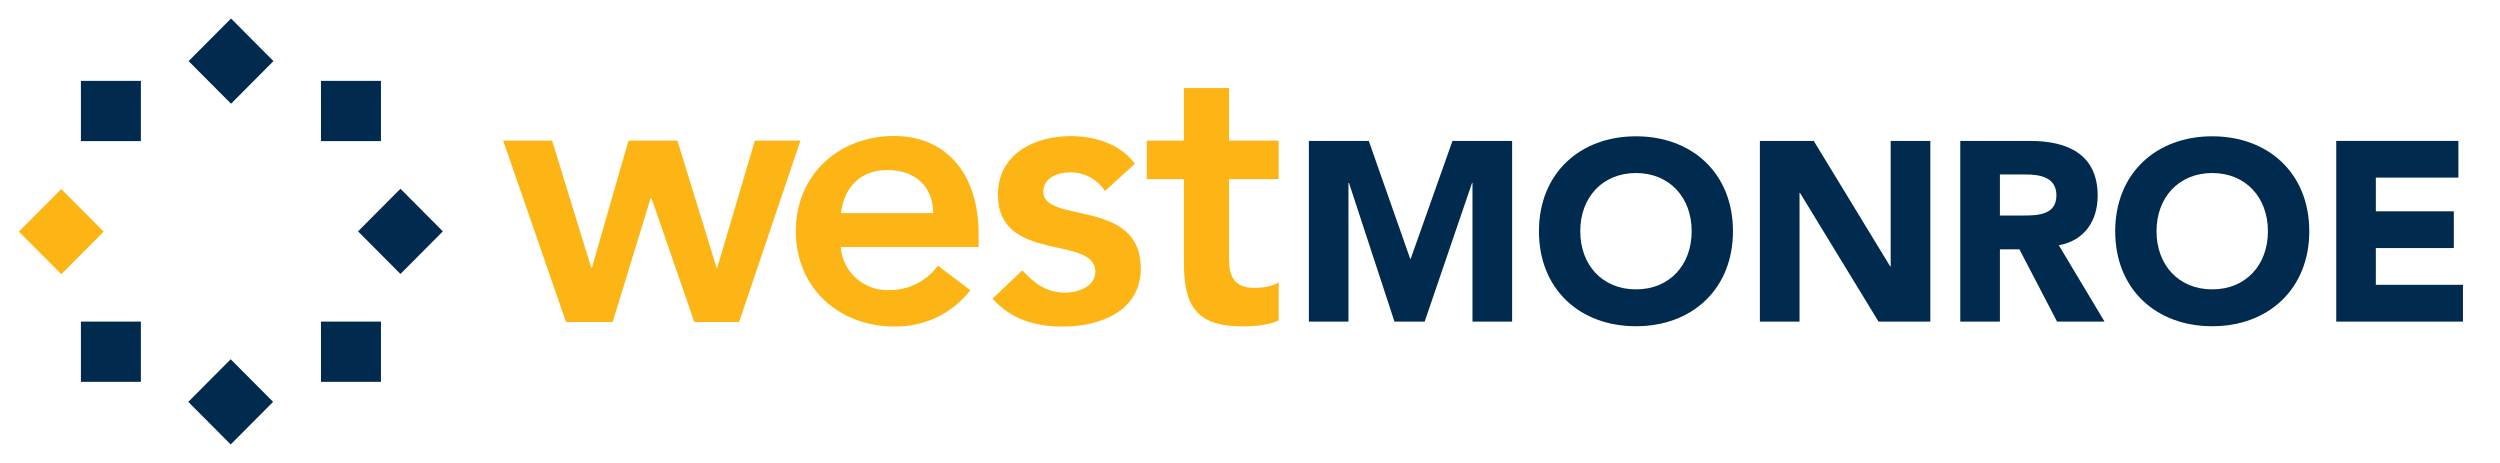
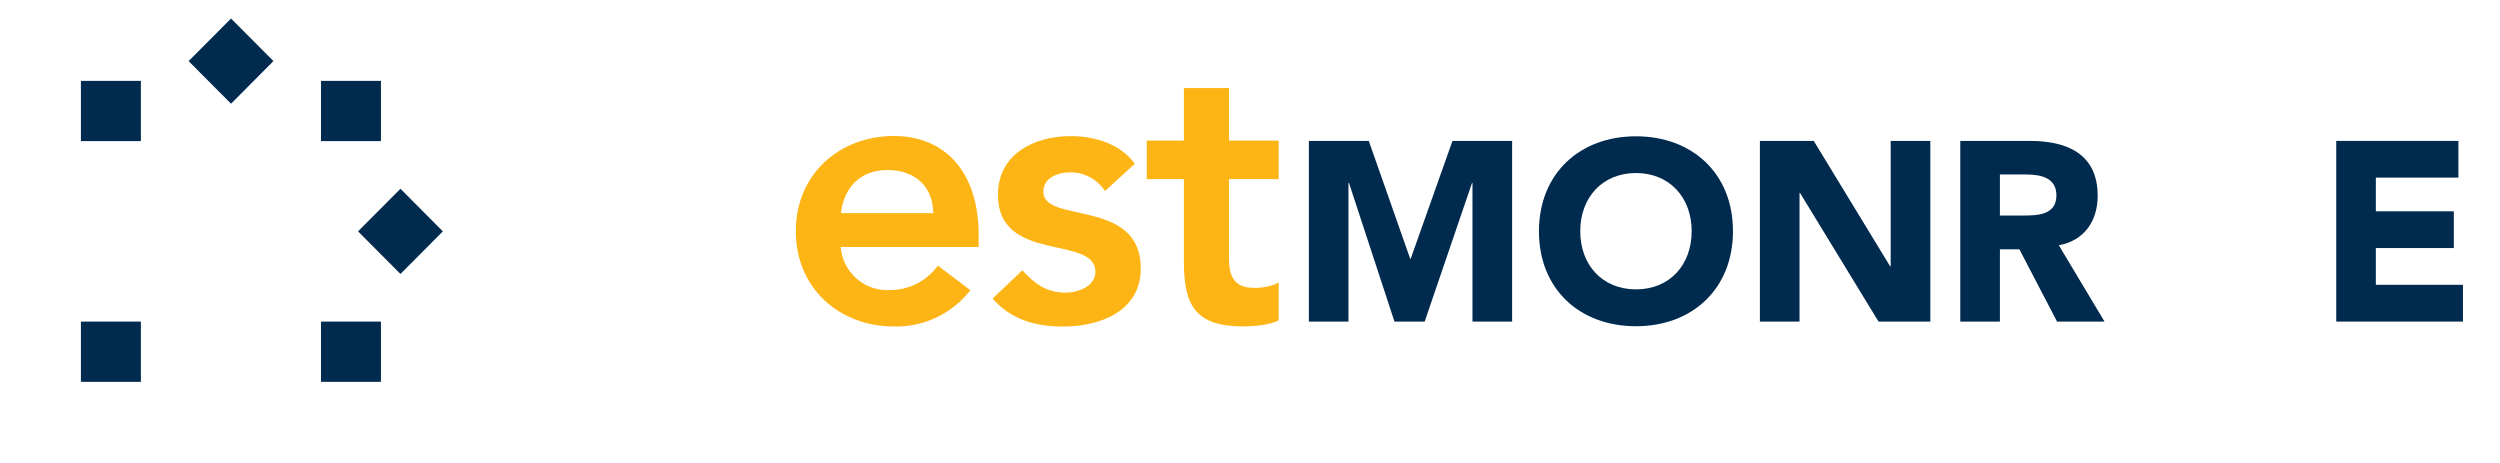
<svg xmlns="http://www.w3.org/2000/svg" width="135px" height="25px" viewBox="0 0 135 25" version="1.1">
  <title>West Monroe</title>
  <g id="West-Monroe" stroke="none" stroke-width="1" fill="none" fill-rule="evenodd">
    <g id="Group" transform="translate(1, 1)" fill-rule="nonzero">
-       <polygon id="Path" fill="#FDB515" points="26.171 6.592 28.813 6.592 30.926 13.45 30.966 13.45 32.938 6.592 35.58 6.592 37.693 13.45 37.733 13.45 39.764 6.592 42.223 6.592 38.914 16.388 36.493 16.388 34.177 9.694 34.137 9.694 32.084 16.388 29.565 16.388" />
      <path d="M44.396,12.337 C44.505,13.694 45.661,14.721 47.015,14.664 C48.053,14.678 49.034,14.186 49.647,13.344 L51.401,14.671 C50.412,15.943 48.882,16.669 47.276,16.63 C44.33,16.63 41.974,14.571 41.974,11.486 C41.974,8.402 44.33,6.343 47.276,6.343 C50,6.343 51.847,8.261 51.847,11.67 L51.847,12.337 L44.396,12.337 Z M49.396,10.509 C49.376,9.082 48.439,8.183 46.917,8.183 C45.473,8.183 44.579,9.102 44.411,10.509 L49.396,10.509 Z" id="Shape" fill="#FDB515" />
      <path d="M58.67,9.316 C58.25,8.671 57.527,8.29 56.76,8.309 C56.108,8.309 55.339,8.614 55.339,9.349 C55.339,11.111 60.603,9.676 60.603,13.493 C60.603,15.819 58.387,16.635 56.397,16.635 C54.893,16.635 53.592,16.247 52.597,15.124 L54.209,13.596 C54.84,14.291 55.489,14.802 56.525,14.802 C57.236,14.802 58.151,14.455 58.151,13.679 C58.151,11.665 52.888,13.249 52.888,9.515 C52.888,7.329 54.838,6.35 56.808,6.35 C58.109,6.35 59.49,6.76 60.282,7.841 L58.67,9.316 Z" id="Path" fill="#FDB515" />
      <path d="M60.926,8.674 L60.926,6.592 L62.931,6.592 L62.931,3.754 L65.367,3.754 L65.367,6.592 L68.049,6.592 L68.049,8.674 L65.367,8.674 L65.367,12.954 C65.367,13.934 65.653,14.545 66.728,14.545 C67.155,14.545 67.746,14.465 68.049,14.241 L68.049,16.303 C67.548,16.554 66.688,16.627 66.119,16.627 C63.54,16.627 62.931,15.464 62.931,13.158 L62.931,8.674 L60.926,8.674 Z" id="Path" fill="#FDB515" />
      <polygon id="Path" fill="#002A4E" points="69.679 6.609 72.914 6.609 75.15 12.972 75.178 12.972 77.434 6.609 80.655 6.609 80.655 16.366 78.514 16.366 78.514 8.88 78.489 8.88 75.932 16.366 74.301 16.366 71.847 8.883 71.817 8.883 71.817 16.366 69.679 16.366" />
      <path d="M87.342,6.36 C90.375,6.36 92.58,8.359 92.58,11.484 C92.58,14.608 90.375,16.617 87.342,16.617 C84.309,16.617 82.103,14.618 82.103,11.491 C82.103,8.364 84.312,6.36 87.342,6.36 Z M87.342,14.626 C89.167,14.626 90.35,13.302 90.35,11.484 C90.35,9.666 89.157,8.344 87.342,8.344 C85.527,8.344 84.334,9.666 84.334,11.484 C84.334,13.302 85.52,14.626 87.342,14.626 Z" id="Shape" fill="#002A4E" />
      <polygon id="Path" fill="#002A4E" points="94.034 6.609 96.942 6.609 101.07 13.385 101.097 13.385 101.097 6.609 103.238 6.609 103.238 16.366 100.441 16.366 96.202 9.419 96.175 9.419 96.175 16.366 94.034 16.366" />
      <path d="M104.855,6.609 L108.614,6.609 C110.602,6.609 112.274,7.297 112.274,9.57 C112.274,10.935 111.55,11.995 110.176,12.244 L112.645,16.366 L110.081,16.366 L108.048,12.463 L106.995,12.463 L106.995,16.366 L104.855,16.366 L104.855,6.609 Z M106.995,10.638 L108.248,10.638 C109.031,10.638 110.046,10.613 110.046,9.55 C110.046,8.573 109.168,8.422 108.386,8.422 L106.995,8.422 L106.995,10.638 Z" id="Shape" fill="#002A4E" />
-       <path d="M118.46,6.36 C121.49,6.36 123.701,8.359 123.701,11.484 C123.701,14.608 121.49,16.617 118.46,16.617 C115.43,16.617 113.221,14.618 113.221,11.491 C113.221,8.364 115.43,6.36 118.46,6.36 Z M118.46,14.626 C120.282,14.626 121.468,13.302 121.468,11.484 C121.468,9.666 120.272,8.344 118.46,8.344 C116.648,8.344 115.452,9.666 115.452,11.484 C115.452,13.302 116.638,14.626 118.46,14.626 Z" id="Shape" fill="#002A4E" />
      <polygon id="Path" fill="#002A4E" points="125.157 6.609 131.754 6.609 131.754 8.591 127.295 8.591 127.295 10.411 131.506 10.411 131.506 12.395 127.295 12.395 127.295 14.379 132 14.379 132 16.366 125.157 16.366" />
      <rect id="Rectangle" fill="#002A4E" x="3.369" y="3.367" width="3.238" height="3.253" />
      <rect id="Rectangle" fill="#002A4E" x="3.369" y="16.366" width="3.238" height="3.253" />
      <rect id="Rectangle" fill="#002A4E" x="16.333" y="3.367" width="3.238" height="3.253" />
      <rect id="Rectangle" fill="#002A4E" x="16.333" y="16.366" width="3.238" height="3.253" />
-       <polygon id="Rectangle" fill="#FDB515" transform="translate(2.309, 11.508) rotate(-45) translate(-2.309, -11.508) " points="0.689 9.889 3.935 9.881 3.928 13.127 0.682 13.134" />
-       <polygon id="Rectangle" fill="#002A4E" transform="translate(11.458, 20.7) rotate(-44.99) translate(-11.458, -20.7) " points="9.838 19.081 13.084 19.073 13.077 22.319 9.831 22.326" />
      <polygon id="Rectangle" fill="#002A4E" transform="translate(11.475, 2.3) rotate(-45.01) translate(-11.475, -2.3) " points="9.856 0.681 13.102 0.674 13.095 3.919 9.849 3.927" />
      <polygon id="Rectangle" fill="#002A4E" transform="translate(20.624, 11.493) rotate(-45) translate(-20.624, -11.493) " points="19.005 9.874 22.251 9.867 22.243 13.113 18.998 13.12" />
    </g>
  </g>
</svg>